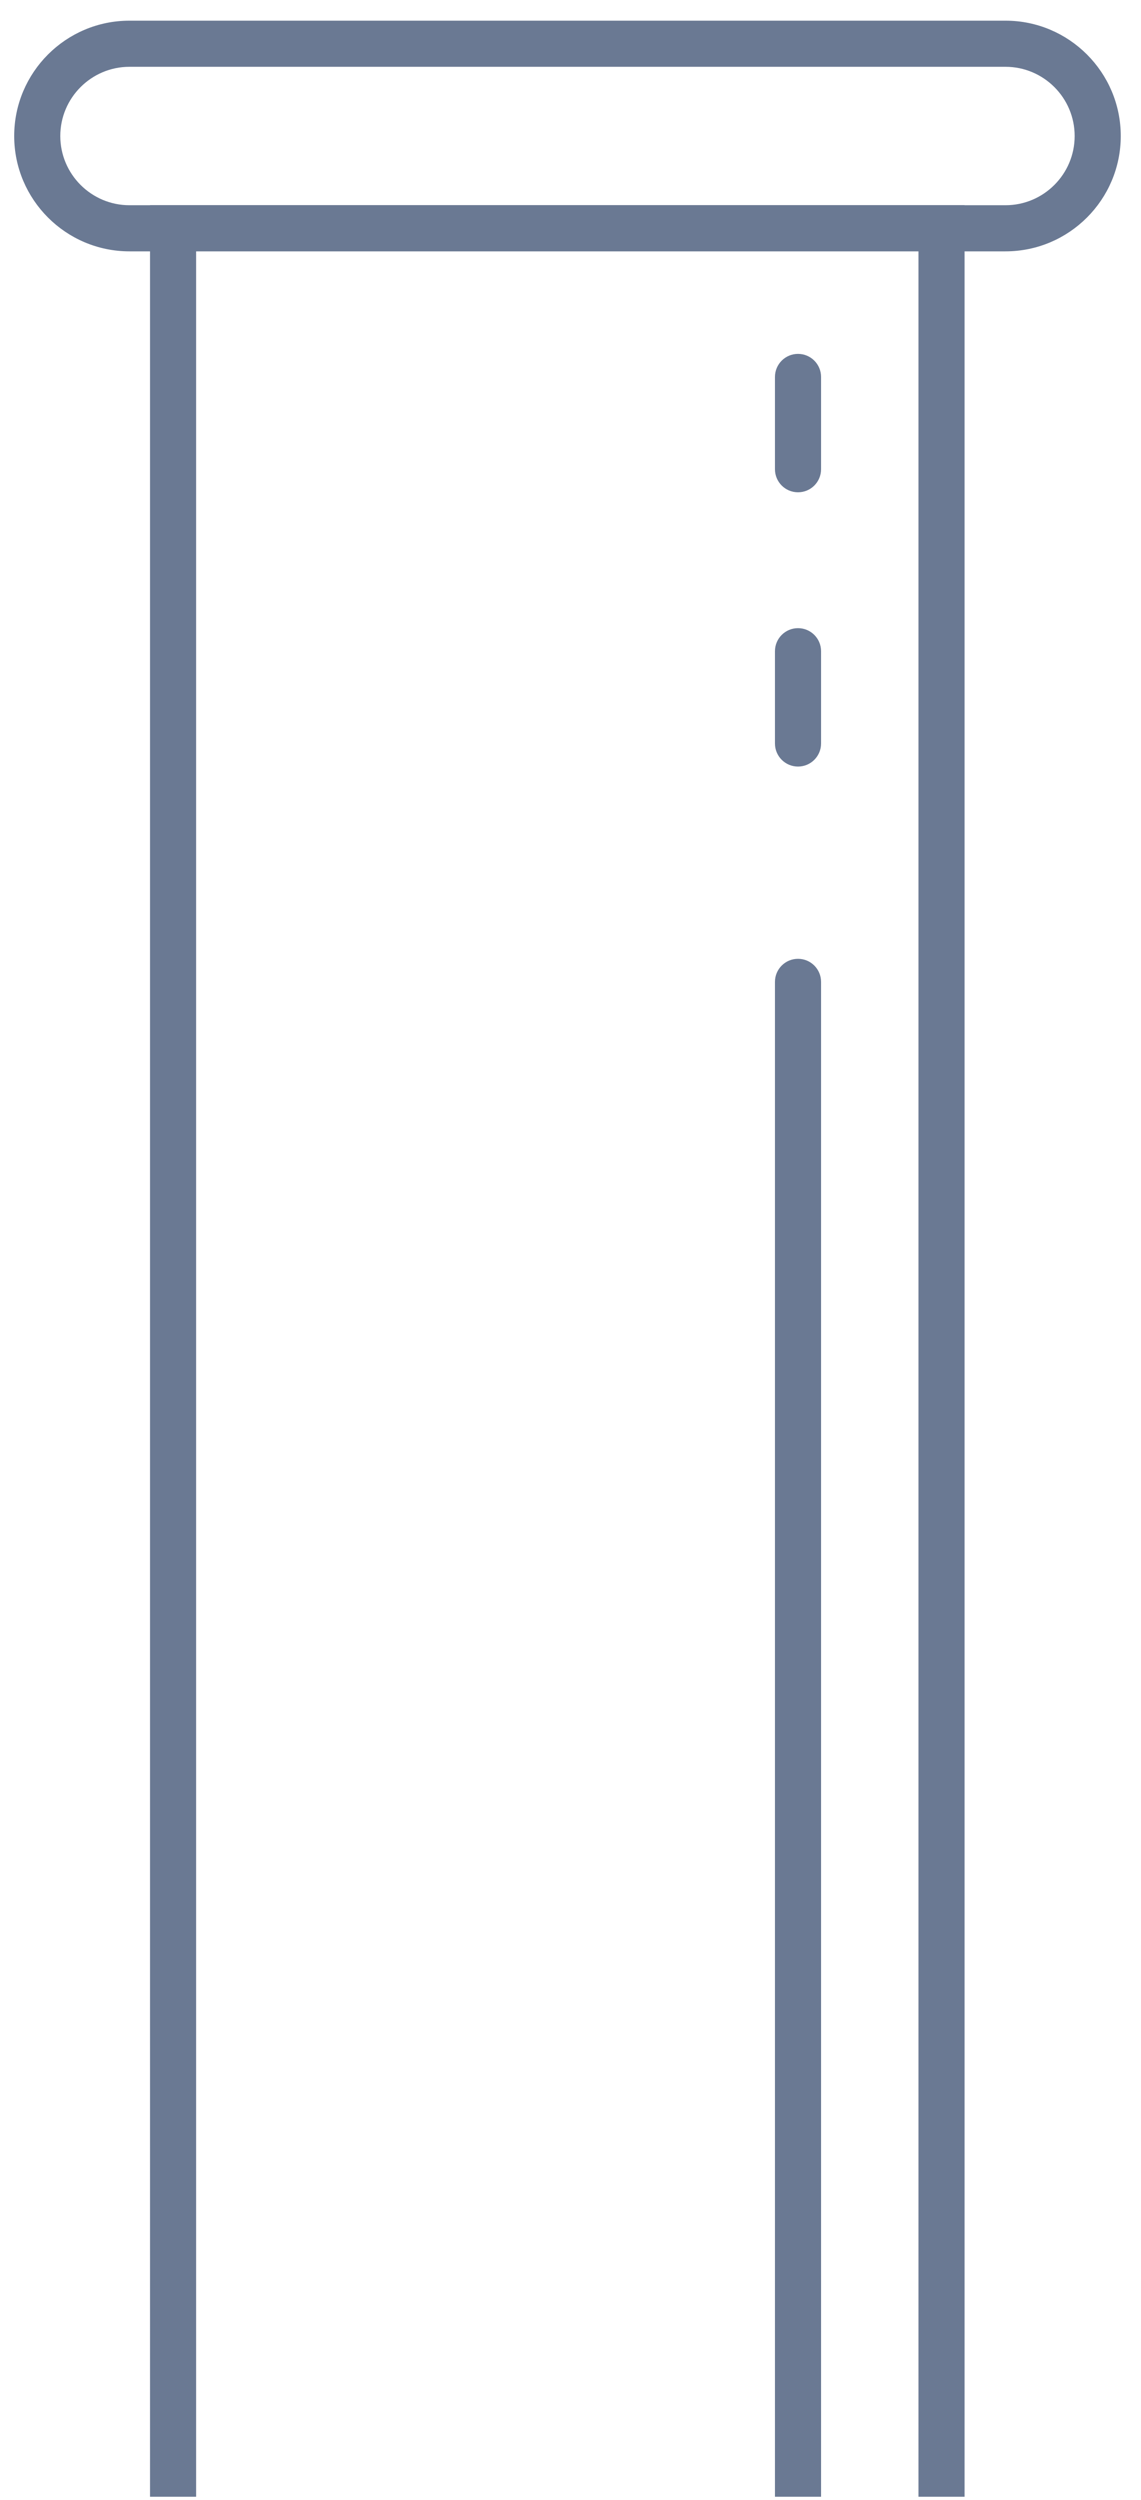
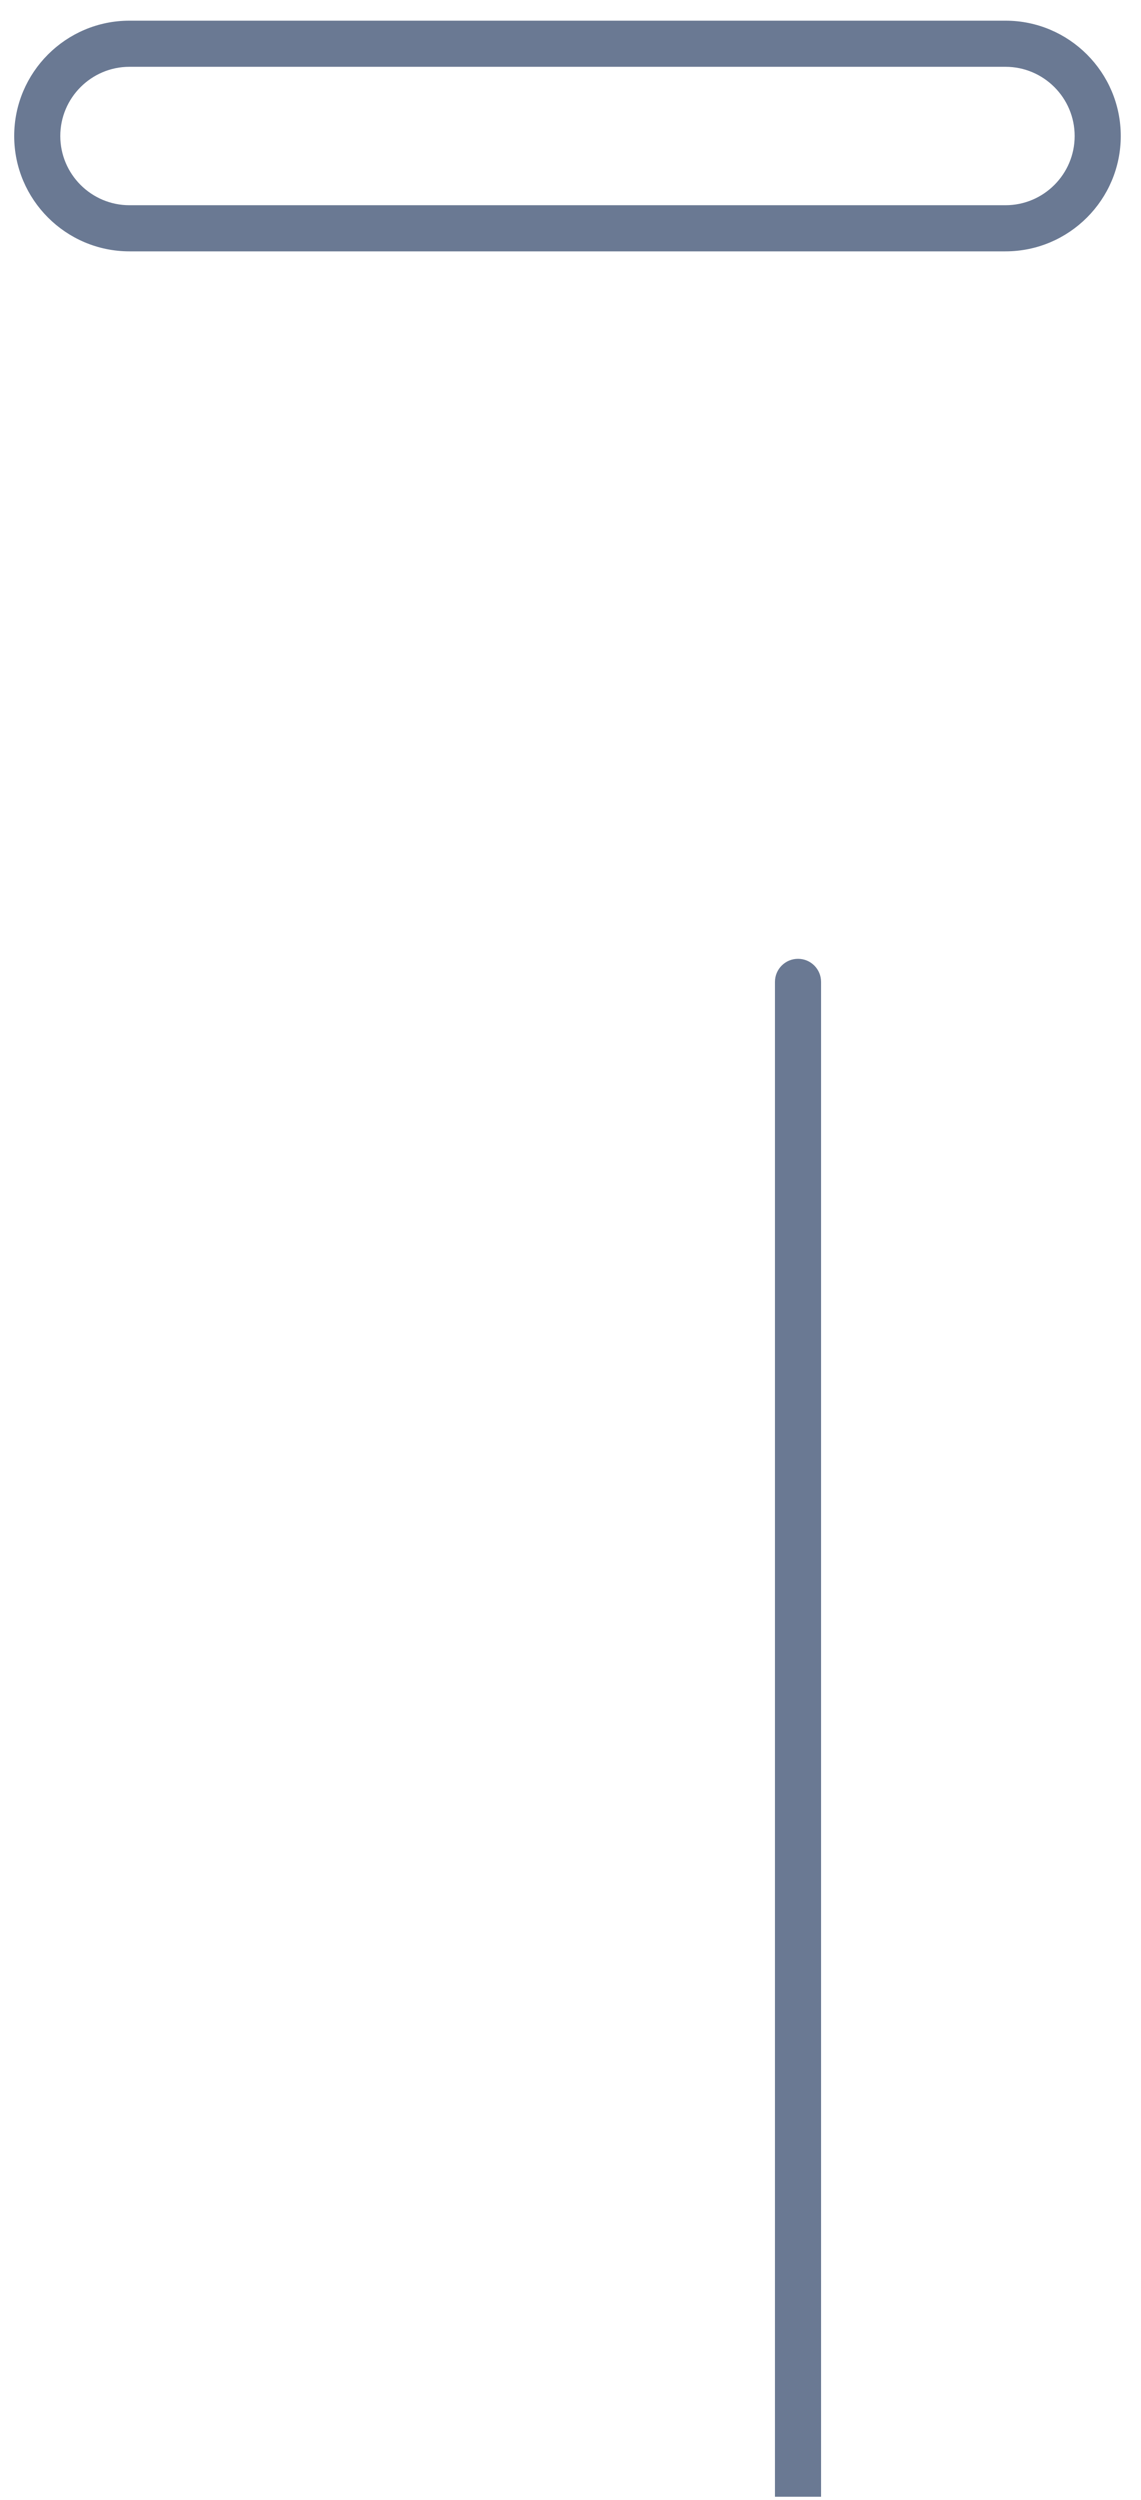
<svg xmlns="http://www.w3.org/2000/svg" width="100%" height="100%" viewBox="0 0 116 254" version="1.1" xml:space="preserve" style="fill-rule:evenodd;clip-rule:evenodd;stroke-linejoin:round;stroke-miterlimit:2;">
-   <rect id="Artboard1" x="0" y="0" width="115.385" height="253.662" style="fill:none;" />
  <clipPath id="_clip1">
    <rect x="0" y="0" width="115.385" height="253.662" />
  </clipPath>
  <g clip-path="url(#_clip1)">
    <g>
      <path d="M6.13,13.819c0,3.876 3.155,7.031 7.031,7.031l89.063,-0c3.878,-0 7.031,-3.155 7.031,-7.031c0,-3.878 -3.153,-7.032 -7.031,-7.032l-89.063,0c-3.876,0 -7.031,3.154 -7.031,7.032Zm107.813,-0c-0,6.462 -5.257,11.718 -11.719,11.718l-89.063,0c-6.461,0 -11.718,-5.256 -11.718,-11.718c-0,-6.463 5.257,-11.719 11.718,-11.719l89.063,-0c6.462,-0 11.719,5.256 11.719,11.719Z" style="fill:#6a7993;fill-rule:nonzero;" />
-       <path d="M15.252,255.762l4.687,0l0,-230.589l73.438,-0l-0,230.589l4.687,0l0,-234.912l-82.812,-0l-0,234.912Z" style="fill:#6a7993;" />
-       <path d="M83.474,66.162l-0,9.375c-0,1.296 -1.049,2.344 -2.344,2.344c-1.294,0 -2.344,-1.048 -2.344,-2.344l0,-9.375c0,-1.295 1.05,-2.343 2.344,-2.343c1.295,-0 2.344,1.048 2.344,2.343Z" style="fill:#6a7993;fill-rule:nonzero;" />
-       <path d="M83.474,38.297l-0,9.375c-0,1.295 -1.049,2.344 -2.344,2.344c-1.294,-0 -2.344,-1.049 -2.344,-2.344l0,-9.375c0,-1.294 1.05,-2.344 2.344,-2.344c1.295,0 2.344,1.05 2.344,2.344Z" style="fill:#6a7993;fill-rule:nonzero;" />
      <path d="M83.474,99.756l-0,156.006l-4.688,0l0,-156.006c0,-1.295 1.05,-2.344 2.344,-2.344c1.295,0 2.344,1.049 2.344,2.344Z" style="fill:#6a7993;fill-rule:nonzero;" />
    </g>
  </g>
</svg>